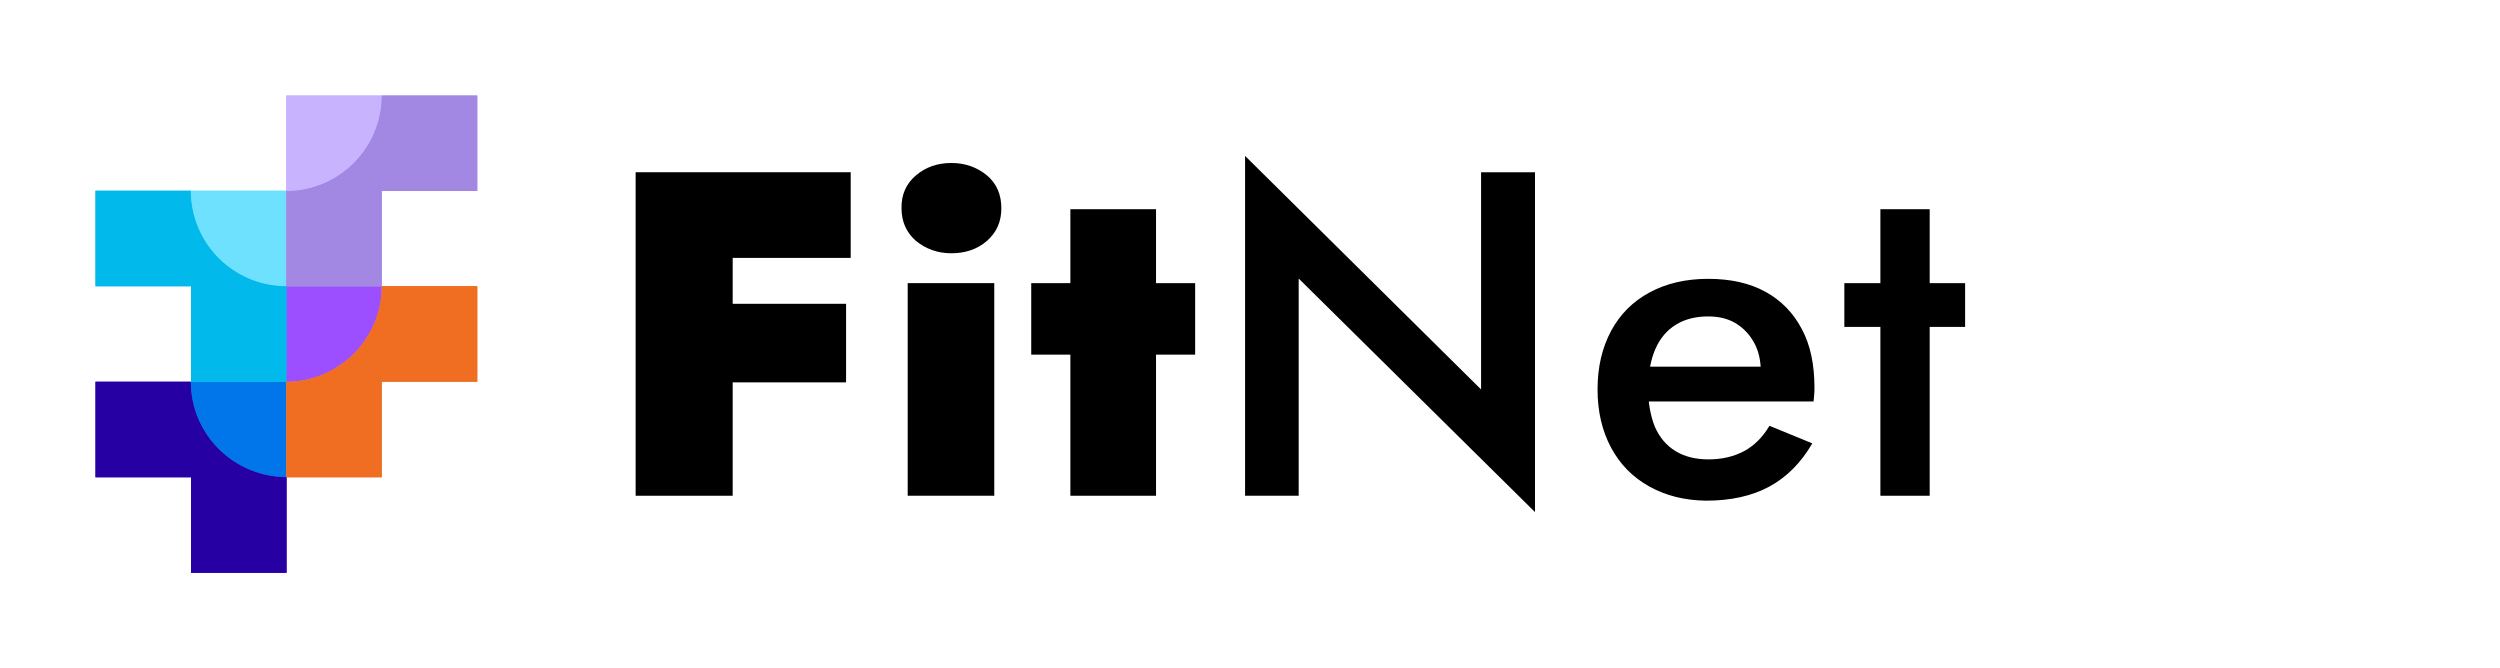
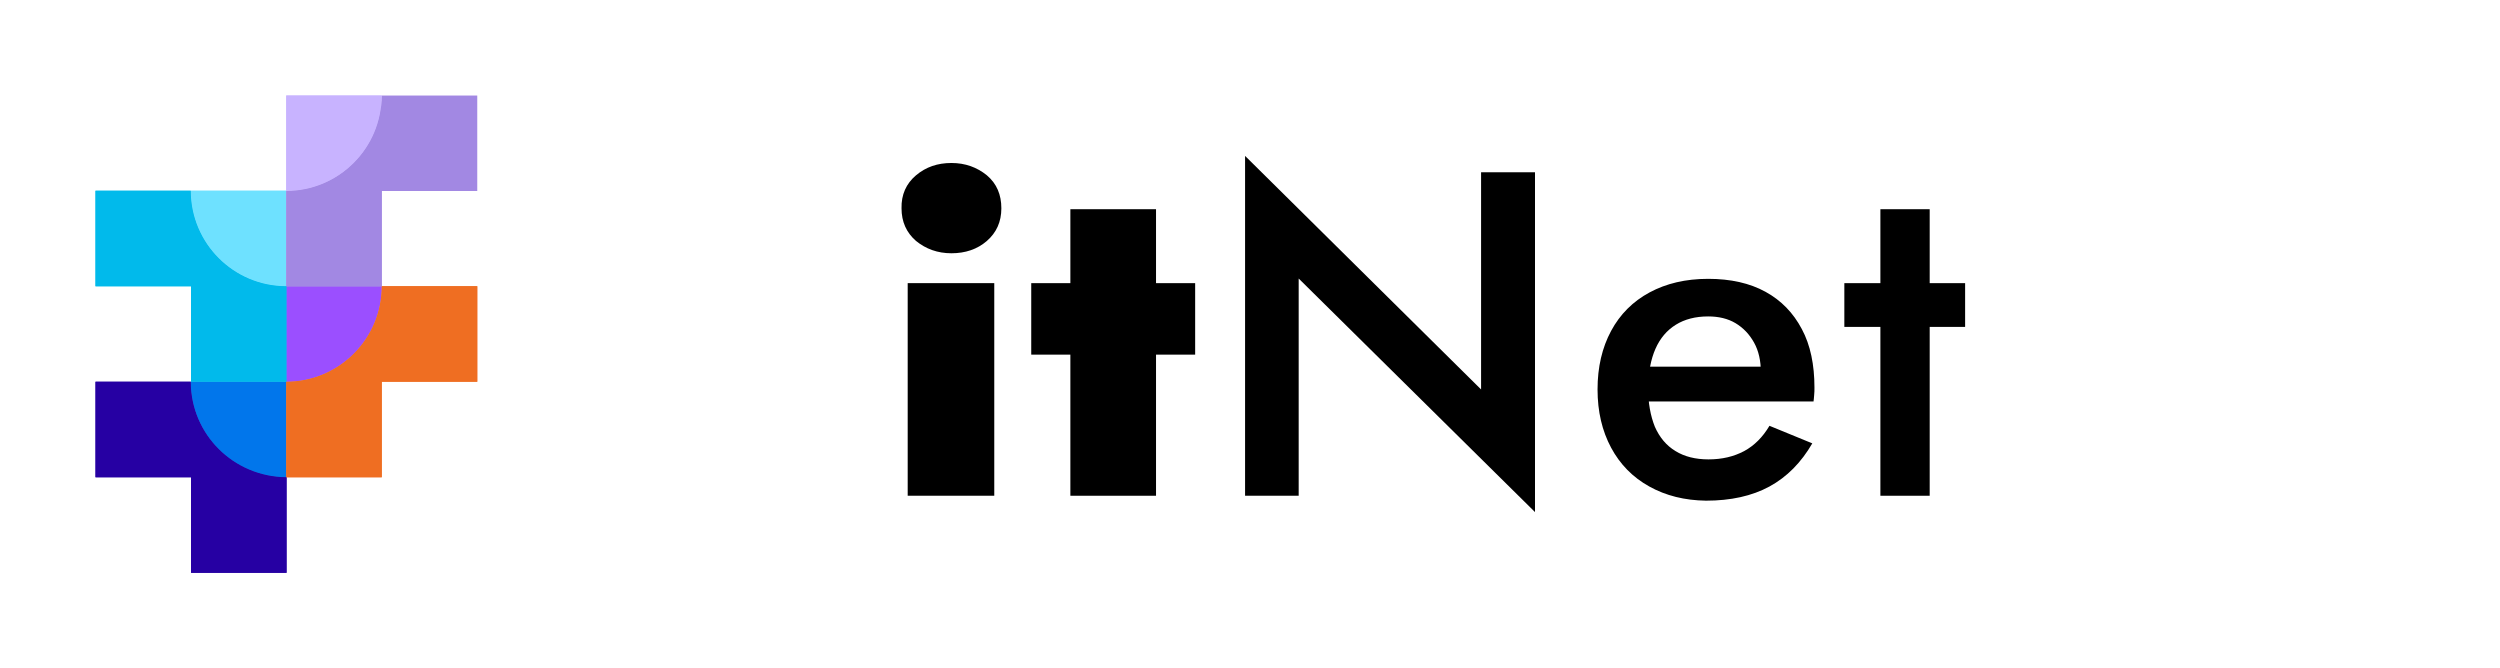
<svg xmlns="http://www.w3.org/2000/svg" version="1.1" id="Layer_1" x="0px" y="0px" viewBox="0 0 811.4 216.8" style="enable-background:new 0 0 811.4 216.8;" xml:space="preserve">
  <style type="text/css">
	.st0{fill:#C8B3FF;}
	.st1{fill:#9B4FFF;}
	.st2{fill:#6EE1FF;}
	.st3{fill:#0176EB;}
	.st4{fill:#A288E3;}
	.st5{fill:#01BAEB;}
	.st6{fill:#EF6E22;}
	.st7{fill:#2600A3;}
	.st8{display:none;}
	.st9{display:inline;}
</style>
  <g>
    <path class="st0" d="M92.9,31h31c0,17.1-13.9,31-31,31l0,0V31L92.9,31z" />
    <path class="st1" d="M92.9,92.9h31c0,17.1-13.9,31-31,31l0,0V92.9L92.9,92.9z" />
    <path class="st2" d="M61.9,61.9h31v31l0,0C75.8,92.9,61.9,79,61.9,61.9L61.9,61.9z" />
    <path class="st3" d="M61.9,123.9h31v31l0,0C75.8,154.8,61.9,141,61.9,123.9C61.9,123.9,61.9,123.9,61.9,123.9z" />
    <path class="st4" d="M123.9,31c0,17.1-13.9,31-31,31v31h31v-31h31V31C154.8,31,123.9,31,123.9,31z" />
    <path class="st5" d="M92.9,92.9c-17.1,0-31-13.9-31-31H31v31h31v31h31V92.9z" />
    <path class="st6" d="M92.9,123.9v31h31v-31h31v-31h-31C123.9,110,110,123.9,92.9,123.9z" />
    <path class="st7" d="M61.9,123.9H31v31h31v31h31v-31C75.8,154.8,61.9,141,61.9,123.9z" />
  </g>
  <g class="st8">
-     <path class="st9" d="M185.8,74.7h85v16.4h-62.3v12.5h61.6v15.5h-61.6v23h-22.7L185.8,74.7L185.8,74.7z" />
    <path class="st9" d="M331.7,125.7h28.5v16.4h-80.5v-16.4h28.5V91.1h-28.5V74.7h80.5v16.4h-28.5C331.7,91.1,331.7,125.7,331.7,125.7   z" />
    <path class="st9" d="M404.2,91.1h-38V74.7h99.7v16.4h-38v51h-23.7L404.2,91.1L404.2,91.1z" />
    <path class="st9" d="M473.6,74.7h33.9l40.8,49.1h3.2V74.7h21.8v67.4h-34L498.5,93h-3.1v49.1h-21.7L473.6,74.7L473.6,74.7z" />
-     <path class="st9" d="M584.9,74.7h89.3v15.2h-66.6v11.7h65.6v12.9h-65.6v4c0,3.1,0.9,5.2,2.8,6.5c1.9,1.3,5,2,9.2,2h54.5v15.2h-60.5   c-10.2,0-17.5-1.8-22.1-5.5s-6.8-9.7-6.8-18L584.9,74.7L584.9,74.7z" />
    <path class="st9" d="M718.8,91.1h-38V74.7h99.7v16.4h-38v51h-23.7L718.8,91.1L718.8,91.1z" />
  </g>
  <g>
    <path class="st0" d="M123.9,31h-31v31h0C110,61.9,123.9,48.1,123.9,31L123.9,31z" />
    <path class="st1" d="M123.9,92.9h-31v31h0C110,123.9,123.9,110,123.9,92.9L123.9,92.9z" />
    <path class="st2" d="M92.9,61.9h-31v0c0,17.1,13.9,31,31,31h0V61.9z" />
    <path class="st3" d="M92.9,123.9h-31v0c0,17.1,13.9,31,31,31h0V123.9z" />
-     <path class="st4" d="M123.9,31c0,17.1-13.9,31-31,31v31h31v-31h31V31H123.9z" />
+     <path class="st4" d="M123.9,31c0,17.1-13.9,31-31,31v31h31v-31V31H123.9z" />
    <path class="st5" d="M92.9,92.9c-17.1,0-31-13.9-31-31H31v31h31v31h31V92.9z" />
    <path class="st6" d="M92.9,123.9v31h31v-31h31v-31h-31C123.9,110,110,123.9,92.9,123.9z" />
    <path class="st7" d="M61.9,123.9H31v31h31v31h31v-31C75.8,154.8,61.9,141,61.9,123.9z" />
  </g>
  <g>
-     <path d="M237.8,55.9v105h-31.5v-105H237.8z M229.1,55.9h47v27.8h-47V55.9z M229.1,98.6h45.5v25.5h-45.5V98.6z" />
    <path d="M297.3,56.9c3.2-2.7,7-4,11.5-4s8.3,1.4,11.5,4c3.2,2.7,4.7,6.3,4.7,10.7c0,4.4-1.6,7.9-4.7,10.6c-3.1,2.7-7,4-11.5,4   s-8.3-1.4-11.5-4c-3.1-2.7-4.7-6.2-4.7-10.6C292.5,63.2,294.1,59.6,297.3,56.9z M322.7,91.9v69h-28.1v-69H322.7z" />
    <path d="M387.9,91.9v23.2h-53.2V91.9H387.9z M375.2,67.9v93h-27.8v-93H375.2z" />
    <path d="M498.2,55.9v110.3l-76.7-75.8v70.5h-17.4V50.6l76.6,75.8V55.9H498.2z" />
    <path d="M535.3,157.9c-5.4-3-9.5-7.2-12.4-12.6c-2.9-5.4-4.4-11.7-4.4-18.9c0-7.3,1.5-13.6,4.4-19c2.9-5.4,7.1-9.6,12.5-12.5   c5.4-2.9,11.7-4.4,19-4.4c7.3,0,13.5,1.4,18.6,4.2c5.1,2.8,9,6.8,11.8,12.1c2.8,5.2,4.1,11.6,4.1,19c0,0.8,0,1.6-0.1,2.5   c-0.1,0.9-0.1,1.6-0.2,2h-60.6V119H575l-5,6.9c0.3-0.6,0.6-1.4,1-2.5c0.3-1.1,0.5-1.9,0.5-2.6c0-3.7-0.7-6.9-2.2-9.6   c-1.5-2.7-3.5-4.8-6-6.3s-5.5-2.2-8.9-2.2c-4.1,0-7.6,0.9-10.5,2.7c-2.9,1.8-5.1,4.4-6.6,7.8c-1.5,3.4-2.3,7.6-2.4,12.6   c0,5,0.8,9.2,2.2,12.7c1.5,3.4,3.7,6.1,6.7,7.9c2.9,1.8,6.5,2.7,10.7,2.7c4.4,0,8.2-0.9,11.6-2.7c3.3-1.8,6-4.5,8.2-8.2l13.9,5.7   c-3.6,6.2-8.2,10.9-13.9,14c-5.7,3.1-12.6,4.6-20.6,4.6C546.8,162.4,540.7,160.9,535.3,157.9z" />
    <path d="M637.8,91.9v14.2h-39.2V91.9H637.8z M626.3,67.9v93h-16v-93H626.3z" />
  </g>
</svg>